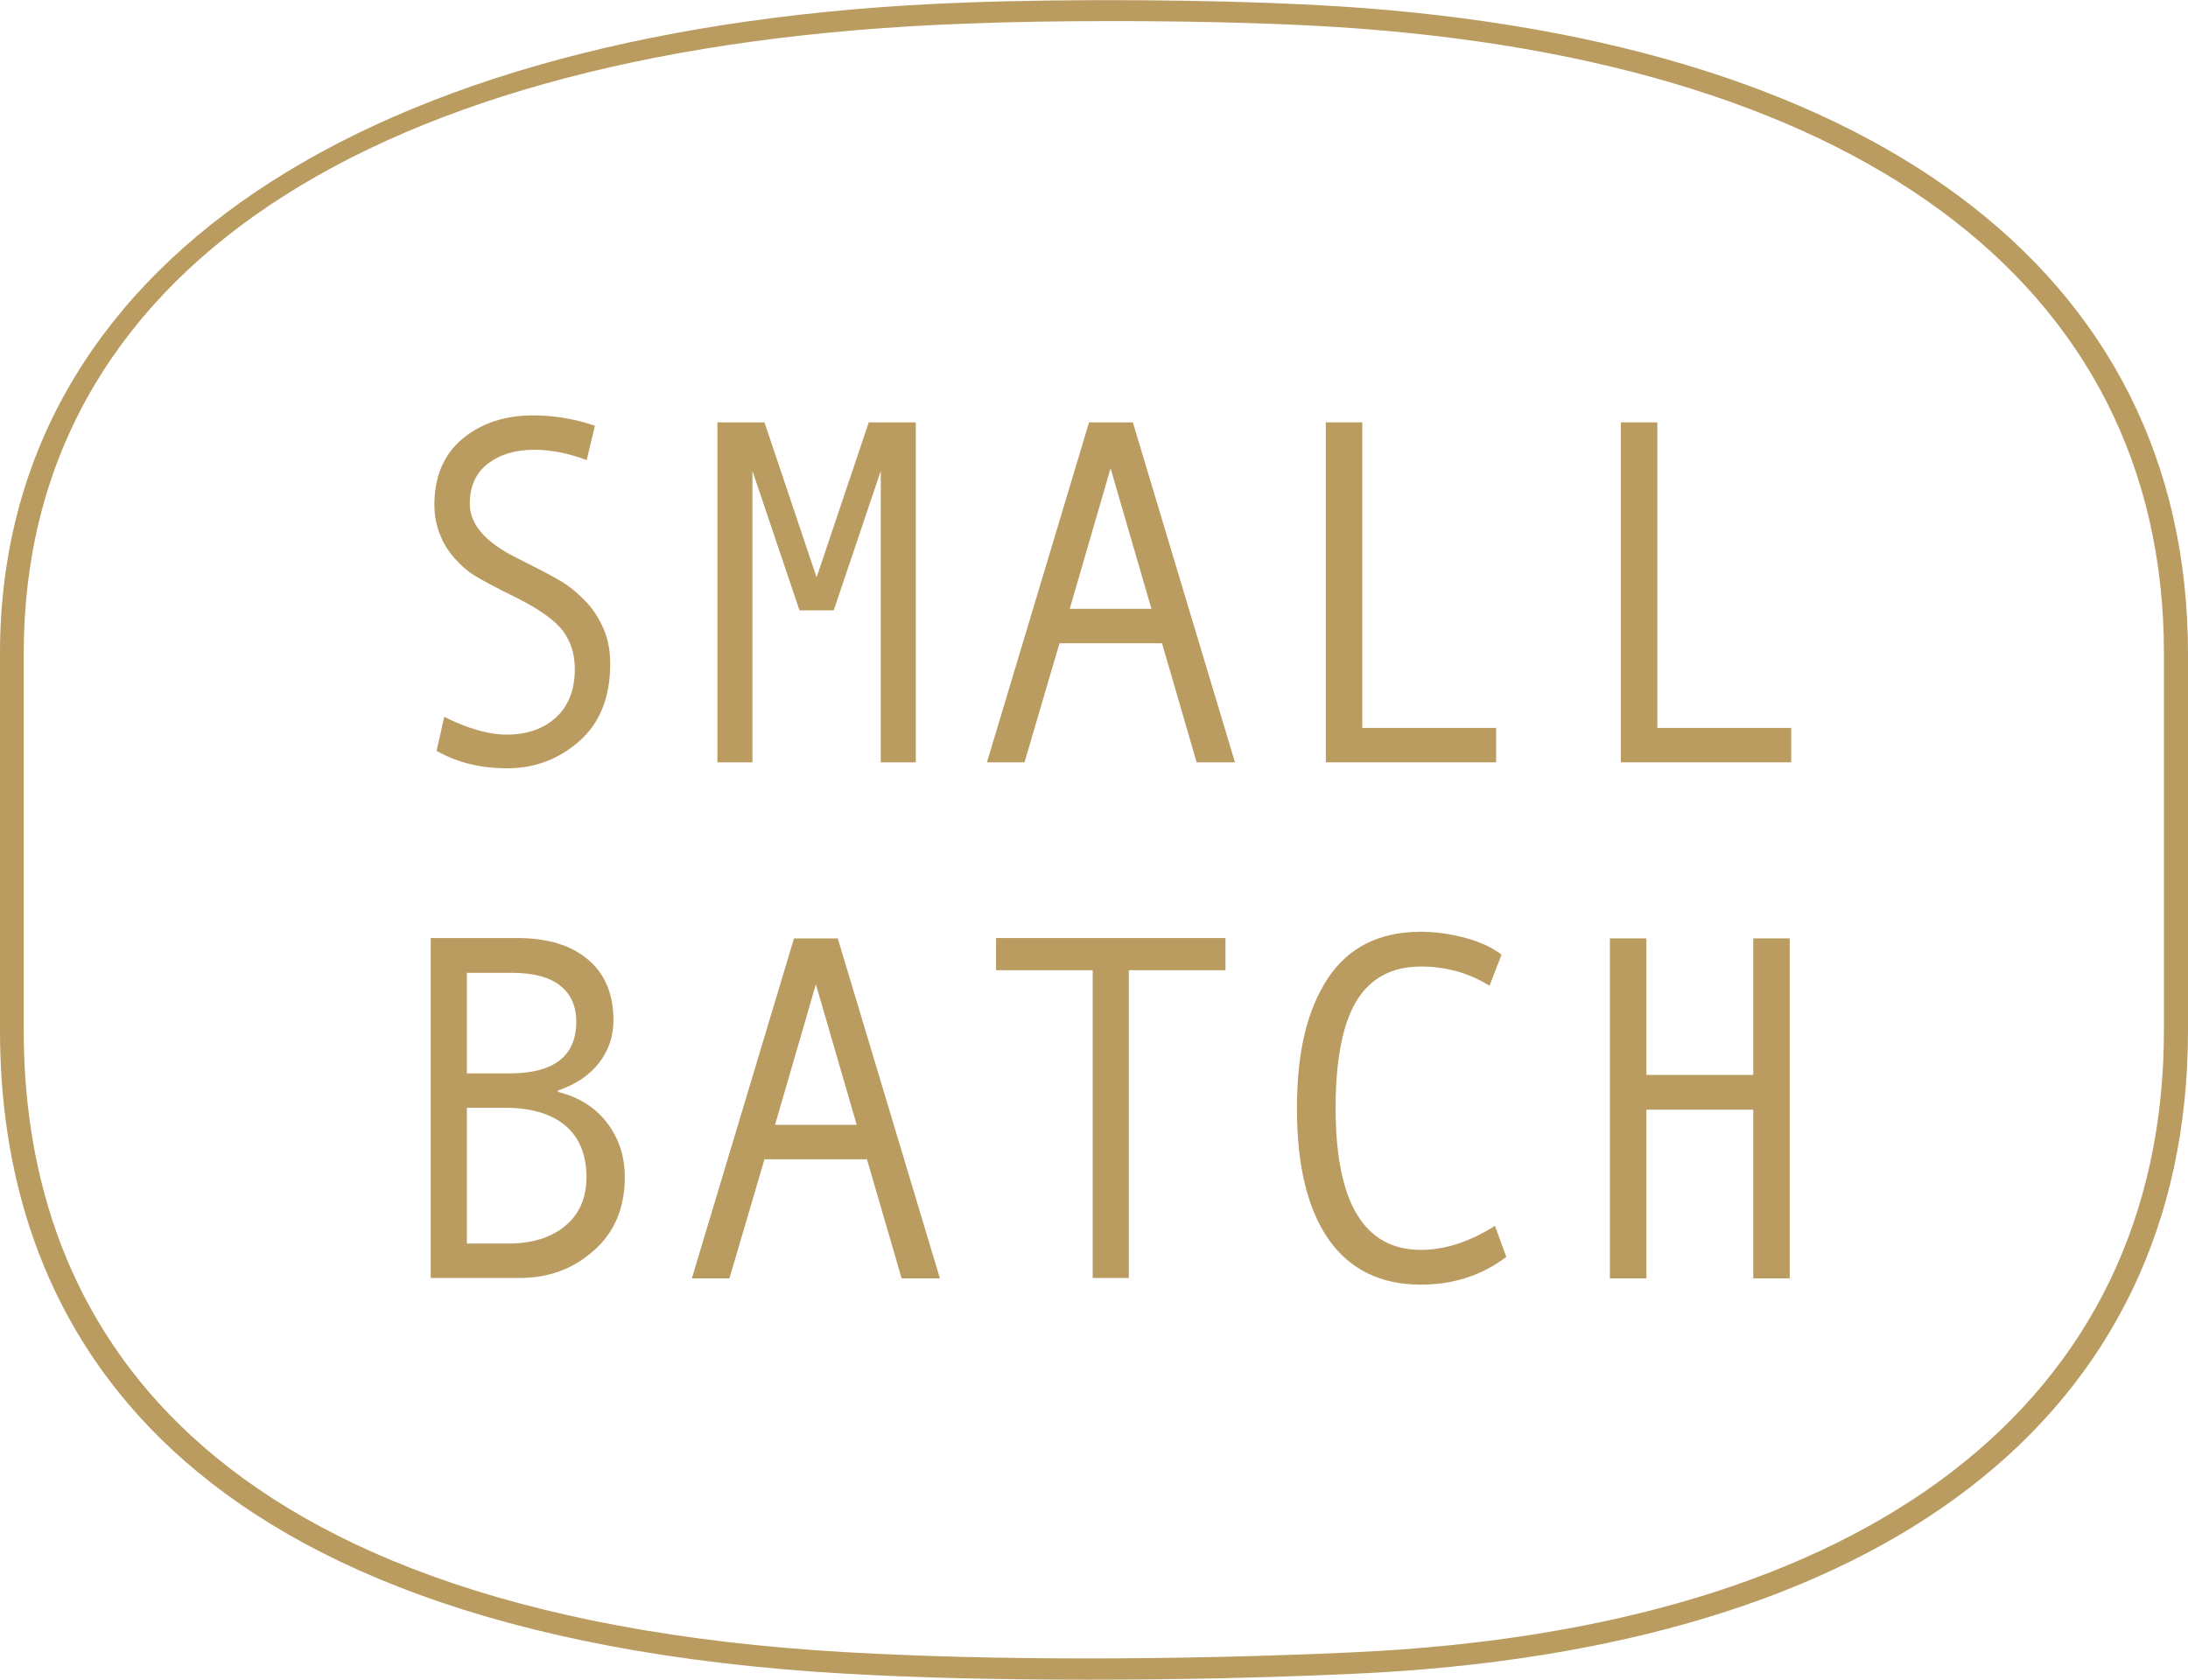
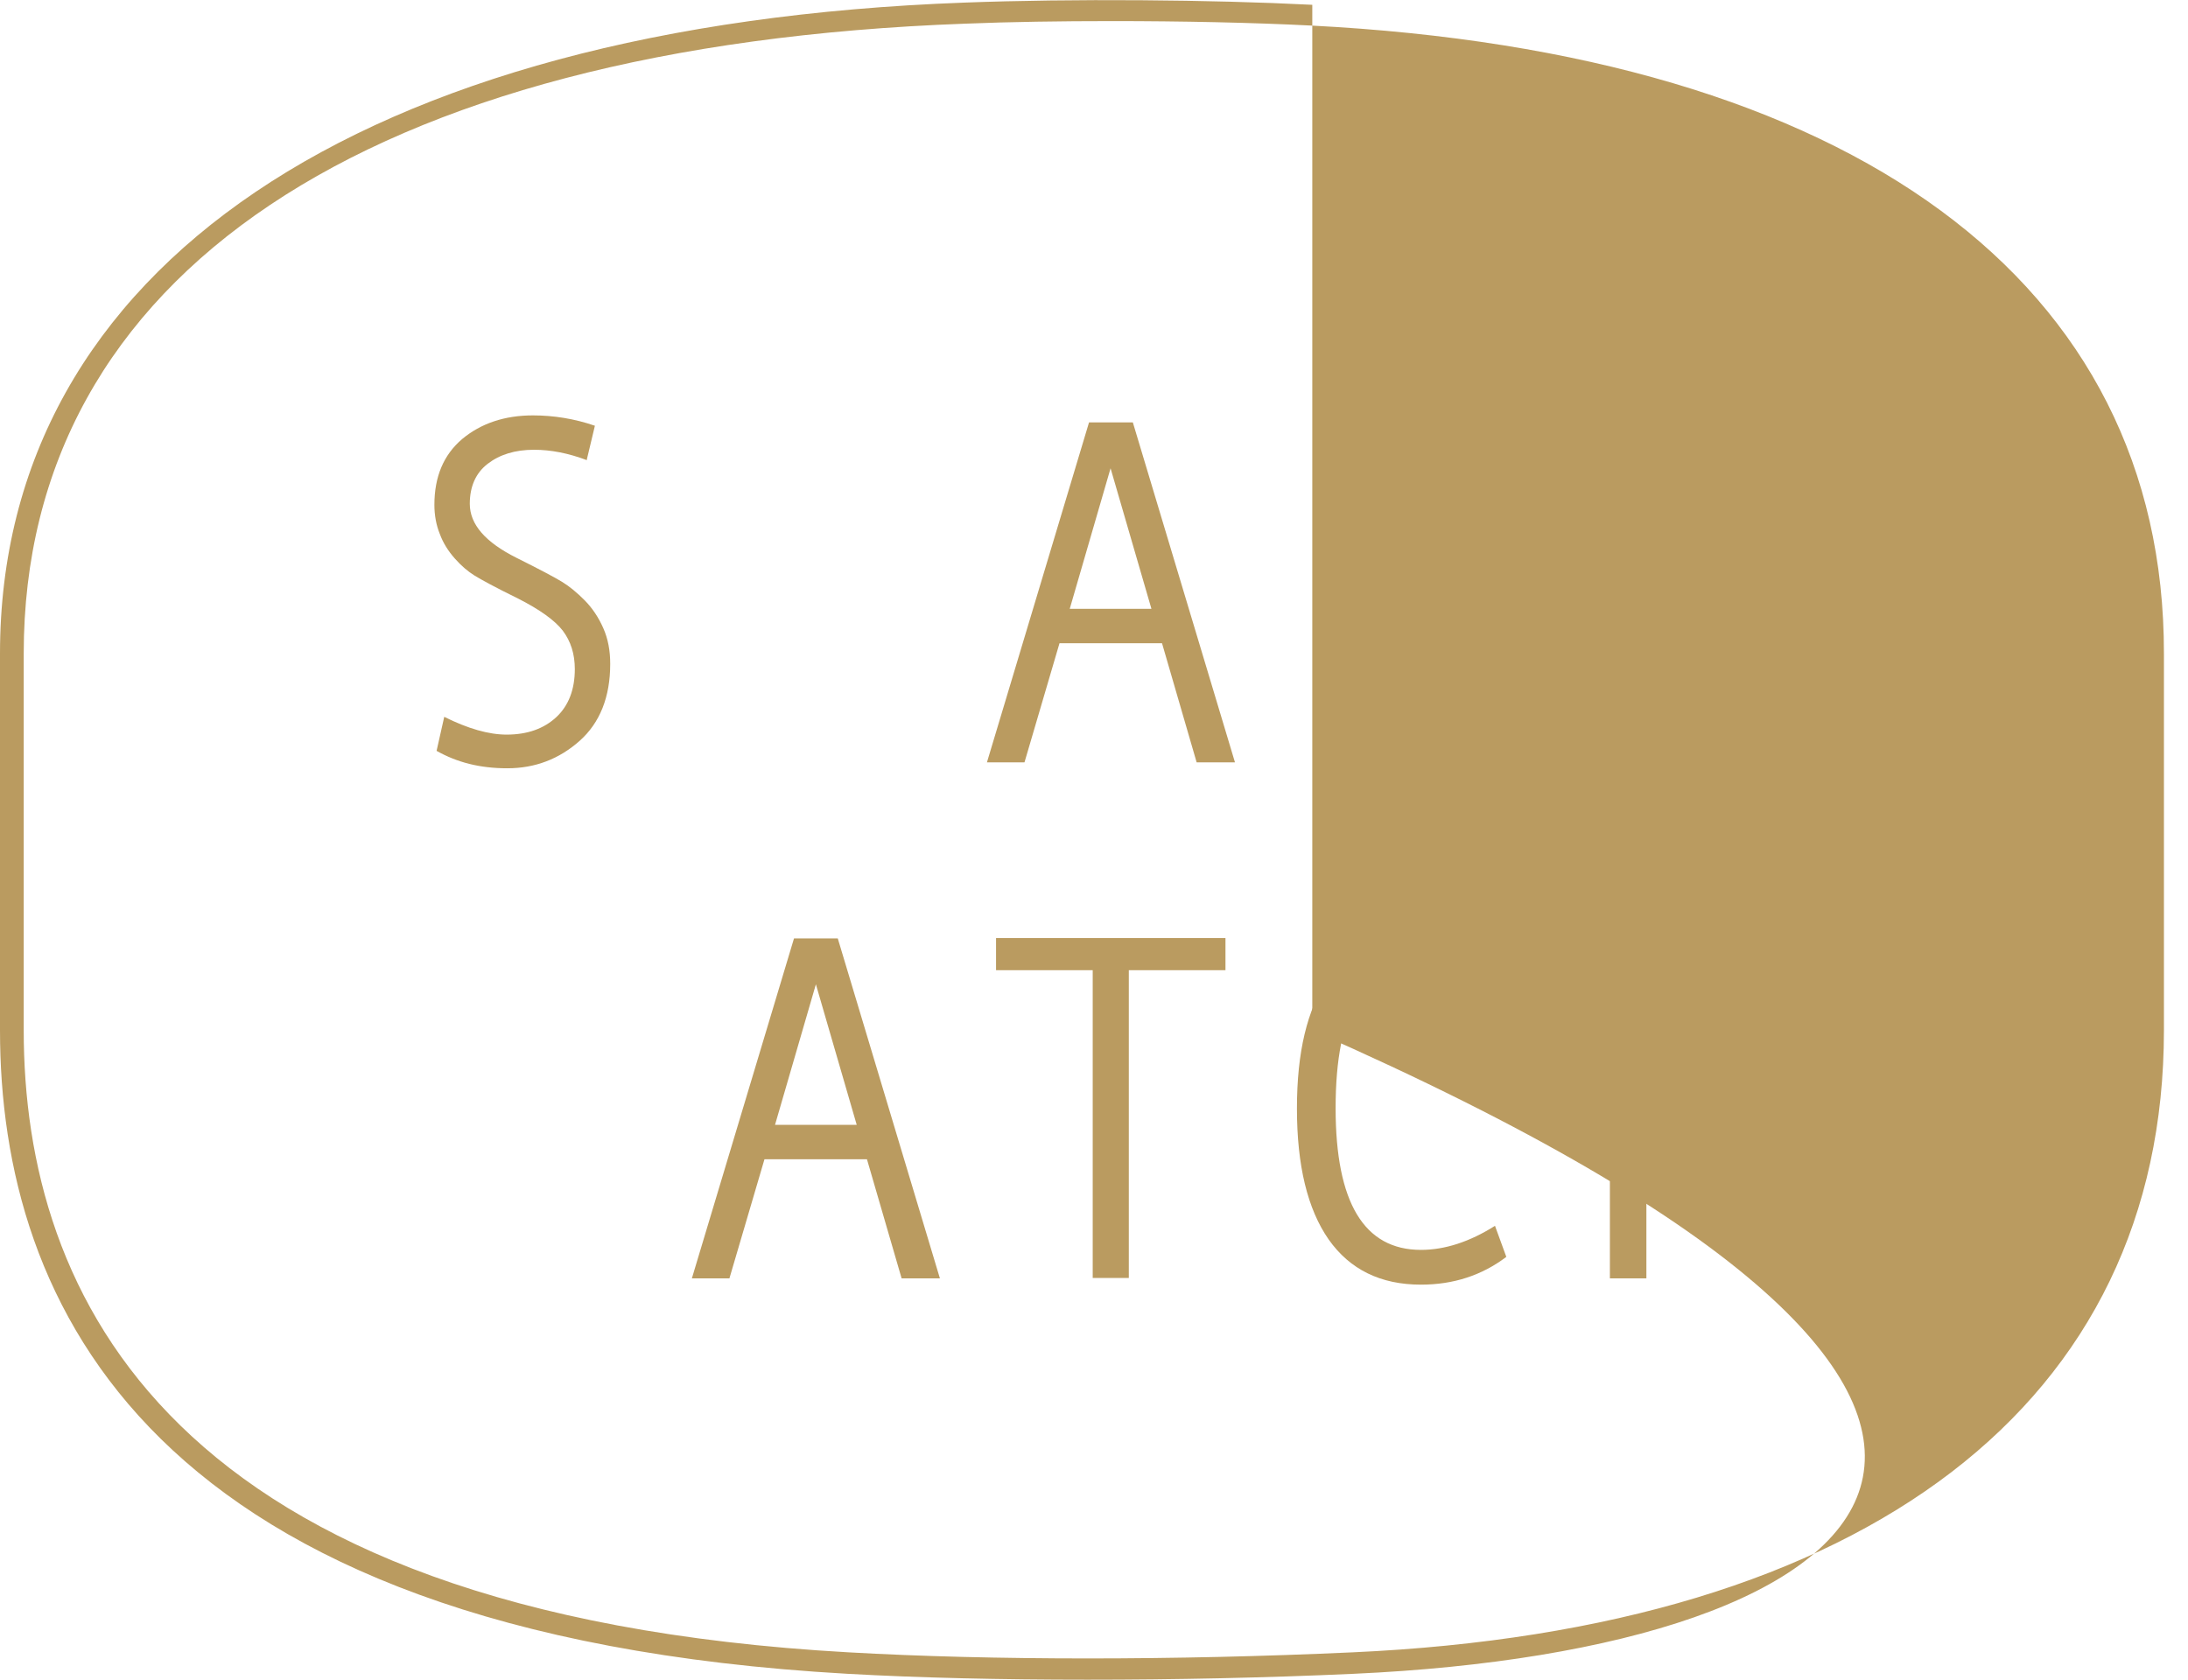
<svg xmlns="http://www.w3.org/2000/svg" fill="none" viewBox="0 0 56 43" height="43" width="56">
  <g clip-path="url(#clip0_19_1475)">
    <path fill="#BA9B60" d="M15.02 11.78C14.544 11.6 14.096 11.514 13.667 11.514C13.181 11.514 12.789 11.637 12.481 11.874C12.173 12.111 12.024 12.461 12.024 12.897C12.024 13.427 12.425 13.882 13.219 14.28C13.807 14.573 14.199 14.781 14.385 14.895C14.572 15.009 14.768 15.17 14.964 15.368C15.16 15.567 15.319 15.804 15.44 16.079C15.562 16.353 15.618 16.656 15.618 16.997C15.618 17.84 15.356 18.503 14.834 18.967C14.311 19.431 13.695 19.668 12.985 19.668C12.276 19.668 11.697 19.516 11.174 19.222L11.37 18.351C11.977 18.654 12.509 18.806 12.966 18.806C13.499 18.806 13.919 18.654 14.236 18.361C14.553 18.067 14.712 17.651 14.712 17.13C14.712 16.741 14.609 16.419 14.404 16.145C14.199 15.88 13.816 15.605 13.256 15.321C12.677 15.037 12.313 14.838 12.145 14.734C11.977 14.63 11.809 14.488 11.641 14.298C11.473 14.109 11.342 13.901 11.258 13.673C11.165 13.446 11.118 13.191 11.118 12.925C11.118 12.206 11.351 11.647 11.828 11.24C12.304 10.842 12.911 10.634 13.639 10.634C14.171 10.634 14.703 10.719 15.226 10.899L15.02 11.761V11.78Z" />
-     <path fill="#BA9B60" d="M23.439 19.516H22.543V12.054L21.339 15.624H20.462L19.258 12.054V19.516H18.361V10.813H19.566L20.9 14.781L22.235 10.813H23.439V19.516Z" />
    <path fill="#BA9B60" d="M31.598 19.516H30.627L29.741 16.467H27.117L26.221 19.516H25.26L27.873 10.813H28.994L31.608 19.516H31.598ZM29.47 15.586L28.424 11.988L27.379 15.586H29.47Z" />
    <path fill="#BA9B60" d="M38.283 19.516H33.933V10.813H34.866V18.635H38.292V19.516H38.283Z" />
    <path fill="#BA9B60" d="M45.834 19.516H41.484V10.813H42.418V18.635H45.844V19.516H45.834Z" />
-     <path fill="#BA9B60" d="M14.282 27.953C14.814 28.085 15.234 28.351 15.533 28.739C15.832 29.127 15.991 29.591 15.991 30.131C15.991 30.917 15.729 31.551 15.197 32.015C14.665 32.489 14.04 32.716 13.293 32.716H11.024V24.014H13.237C14.012 24.014 14.609 24.194 15.048 24.563C15.486 24.932 15.701 25.453 15.701 26.116C15.701 26.523 15.58 26.892 15.328 27.214C15.076 27.536 14.73 27.764 14.282 27.915V27.943V27.953ZM11.949 27.479H13.041C14.18 27.479 14.749 27.034 14.749 26.154C14.749 25.747 14.609 25.444 14.329 25.226C14.049 25.008 13.638 24.904 13.097 24.904H11.949V27.479ZM11.949 31.835H13.003C13.62 31.835 14.105 31.684 14.469 31.381C14.833 31.078 15.01 30.661 15.01 30.131C15.01 29.572 14.833 29.127 14.478 28.824C14.124 28.521 13.61 28.36 12.938 28.36H11.949V31.835Z" />
    <path fill="#BA9B60" d="M24.046 32.726H23.076L22.189 29.677H19.566L18.669 32.726H17.708L20.322 24.023H21.442L24.056 32.726H24.046ZM21.927 28.796L20.882 25.198L19.836 28.796H21.927Z" />
    <path fill="#BA9B60" d="M31.355 24.837H28.891V32.716H27.967V24.837H25.493V24.014H31.365V24.837H31.355Z" />
    <path fill="#BA9B60" d="M38.553 32.176C37.927 32.65 37.199 32.887 36.368 32.887C35.332 32.887 34.548 32.498 34.007 31.732C33.465 30.955 33.194 29.838 33.194 28.379C33.194 26.921 33.456 25.86 33.978 25.056C34.501 24.26 35.295 23.853 36.368 23.853C36.751 23.853 37.134 23.91 37.516 24.014C37.899 24.118 38.198 24.26 38.431 24.44L38.123 25.235C37.591 24.904 37.003 24.743 36.368 24.743C35.631 24.743 35.08 25.037 34.725 25.614C34.37 26.192 34.184 27.11 34.184 28.37C34.184 30.785 34.912 31.997 36.368 31.997C36.984 31.997 37.619 31.788 38.263 31.381L38.553 32.176Z" />
    <path fill="#BA9B60" d="M45.806 32.726H44.873V28.408H42.138V32.726H41.204V24.023H42.138V27.518H44.873V24.023H45.806V32.726Z" />
-     <path fill="#BA9B60" d="M27.837 43C25.624 43 23.524 42.953 21.685 42.849C3.762 41.836 0 33.332 0 26.372V16.733C0 6.866 9.223 0.635 24.672 0.067C27.426 -0.038 31.001 -0.009 33.587 0.123C47.832 0.853 56 6.913 56 16.742V26.382C56 36.239 48.224 42.233 34.651 42.849C32.373 42.953 30.049 43 27.837 43ZM28.462 0.54C27.155 0.54 25.848 0.559 24.7 0.606C9.391 1.165 0.607 7.045 0.607 16.733V26.372C0.607 33.105 4.266 41.324 21.722 42.3C25.382 42.508 30.077 42.508 34.614 42.3C47.813 41.703 55.384 35.898 55.384 26.372V16.733C55.393 7.225 47.431 1.364 33.55 0.654C32.065 0.578 30.254 0.54 28.462 0.54Z" />
+     <path fill="#BA9B60" d="M27.837 43C25.624 43 23.524 42.953 21.685 42.849C3.762 41.836 0 33.332 0 26.372V16.733C0 6.866 9.223 0.635 24.672 0.067C27.426 -0.038 31.001 -0.009 33.587 0.123V26.382C56 36.239 48.224 42.233 34.651 42.849C32.373 42.953 30.049 43 27.837 43ZM28.462 0.54C27.155 0.54 25.848 0.559 24.7 0.606C9.391 1.165 0.607 7.045 0.607 16.733V26.372C0.607 33.105 4.266 41.324 21.722 42.3C25.382 42.508 30.077 42.508 34.614 42.3C47.813 41.703 55.384 35.898 55.384 26.372V16.733C55.393 7.225 47.431 1.364 33.55 0.654C32.065 0.578 30.254 0.54 28.462 0.54Z" />
  </g>
  <defs>
    <clipPath id="clip0_19_1475">
      <rect fill="white" height="43" width="56" />
    </clipPath>
  </defs>
</svg>